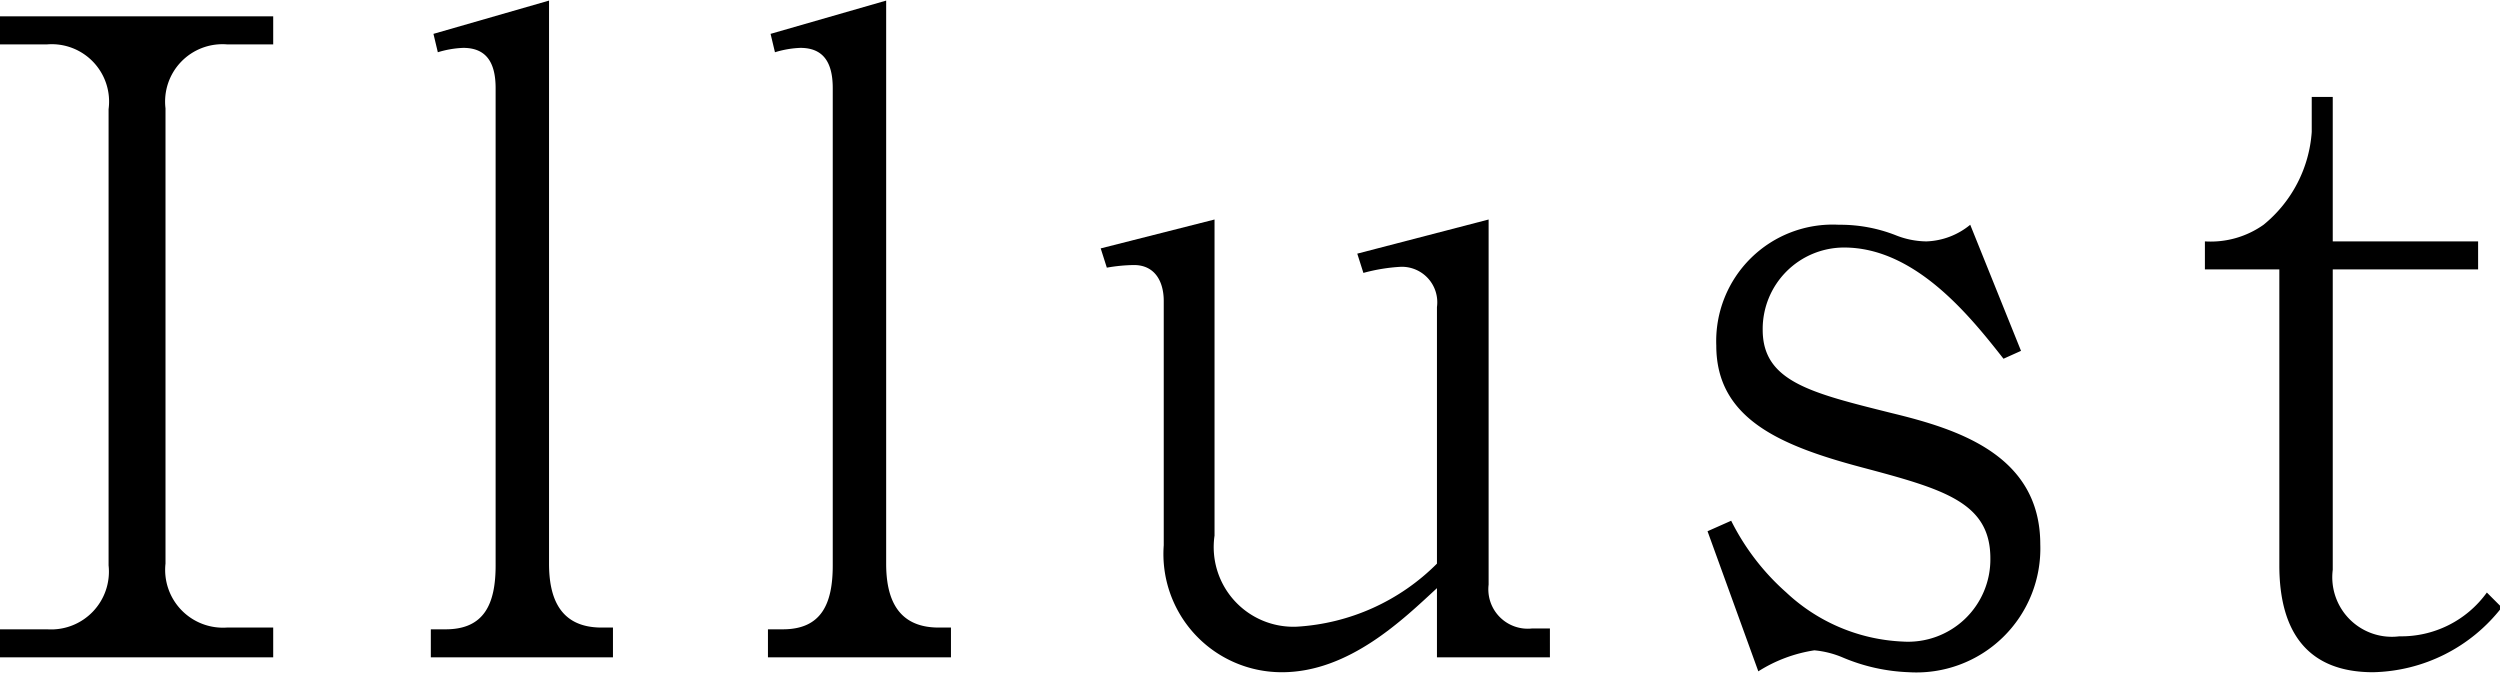
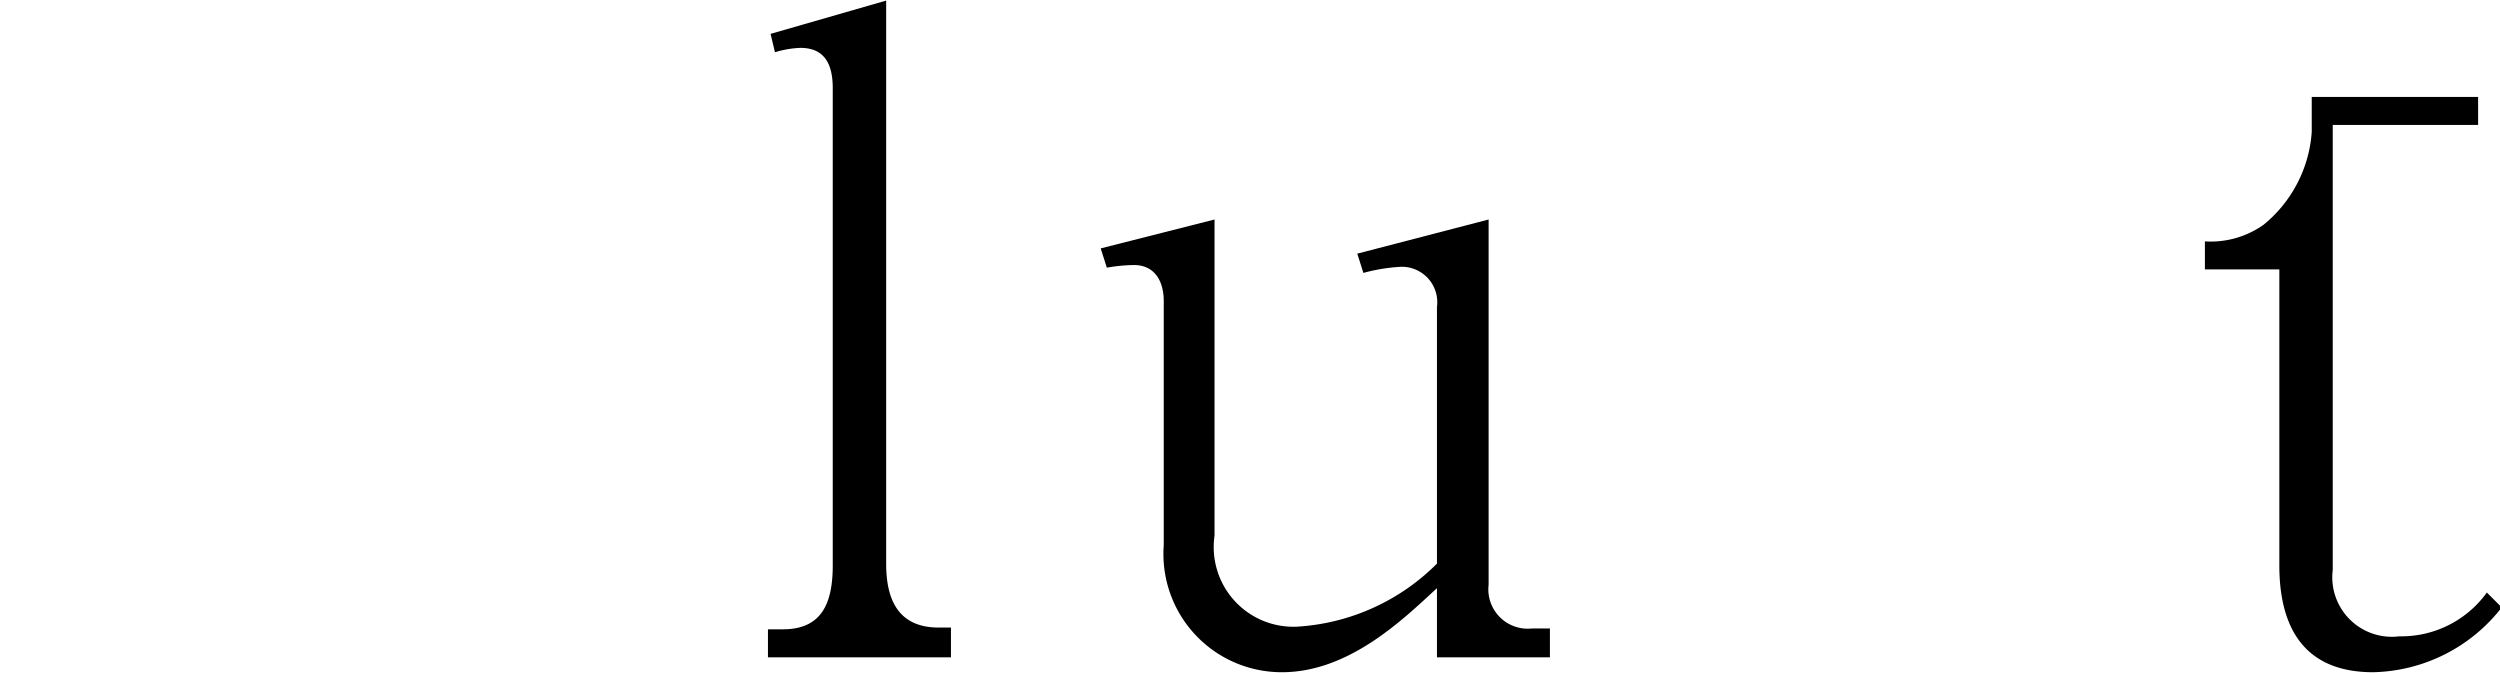
<svg xmlns="http://www.w3.org/2000/svg" viewBox="0 0 57.1 15.34" width="57px">
  <g id="レイヤー_2" data-name="レイヤー 2">
    <g id="レイヤー_1-2" data-name="レイヤー 1">
-       <path d="M0,15v-.64H1.08a1.32,1.32,0,0,0,1.4-1.46V2.48A1.31,1.31,0,0,0,1.08,1H0V.36H6.24V1H5.18a1.31,1.31,0,0,0-1.4,1.46V12.86a1.32,1.32,0,0,0,1.4,1.46H6.24V15Z" />
-       <path d="M9.84,15v-.64h.34c.88,0,1.14-.58,1.14-1.46V2c0-.62-.24-.92-.74-.92a2.26,2.26,0,0,0-.58.1L9.9.76,12.54,0V12.86c0,.74.22,1.46,1.2,1.46H14V15Z" />
      <path d="M17.54,15v-.64h.34c.88,0,1.14-.58,1.14-1.46V2c0-.62-.24-.92-.74-.92a2.26,2.26,0,0,0-.58.1L17.6.76,20.24,0V12.86c0,.74.22,1.46,1.2,1.46h.28V15Z" />
      <path d="M32.82,15V13.42c-.76.7-2,1.92-3.54,1.92a2.7,2.7,0,0,1-2.7-2.9V6.86c0-.44-.2-.82-.68-.82a3.8,3.8,0,0,0-.62.06l-.14-.44L27.74,5v7.22a1.82,1.82,0,0,0,1.88,2.08,4.93,4.93,0,0,0,3.2-1.44V7A.81.81,0,0,0,32,6.08a4.06,4.06,0,0,0-.86.14L31,5.78,34,5v8.34a.9.9,0,0,0,1,1h.4V15Z" />
-       <path d="M43.6,15.34A4.25,4.25,0,0,1,42.08,15a2.15,2.15,0,0,0-.64-.16,3.32,3.32,0,0,0-1.28.48L39,12.12l.54-.24a5.41,5.41,0,0,0,1.26,1.64,4.15,4.15,0,0,0,2.66,1.12,1.88,1.88,0,0,0,2-1.9c0-1.28-1.06-1.58-2.94-2.08S39.2,9.54,39.2,7.88A2.66,2.66,0,0,1,42,5.12a3.46,3.46,0,0,1,1.3.24A1.93,1.93,0,0,0,44,5.5a1.66,1.66,0,0,0,1-.38L46.16,8l-.4.18c-.74-.94-2-2.54-3.64-2.54a1.86,1.86,0,0,0-1.86,1.88c0,1.18,1.1,1.44,2.94,1.9,1.48.36,3.4.94,3.4,3A2.83,2.83,0,0,1,43.6,15.34Z" />
-       <path d="M54.2,15.34c-1.46,0-2.14-.88-2.14-2.44V6.14h-1.7V5.5a2.09,2.09,0,0,0,1.34-.38A3,3,0,0,0,52.8,3V2.2h.48V5.5H56.6v.64H53.28V13a1.36,1.36,0,0,0,1.52,1.52,2.41,2.41,0,0,0,2-1l.34.34A3.82,3.82,0,0,1,54.2,15.34Z" />
+       <path d="M54.2,15.34c-1.46,0-2.14-.88-2.14-2.44V6.14h-1.7V5.5a2.09,2.09,0,0,0,1.34-.38A3,3,0,0,0,52.8,3V2.2h.48H56.6v.64H53.28V13a1.36,1.36,0,0,0,1.52,1.52,2.41,2.41,0,0,0,2-1l.34.34A3.82,3.82,0,0,1,54.2,15.34Z" />
    </g>
  </g>
</svg>